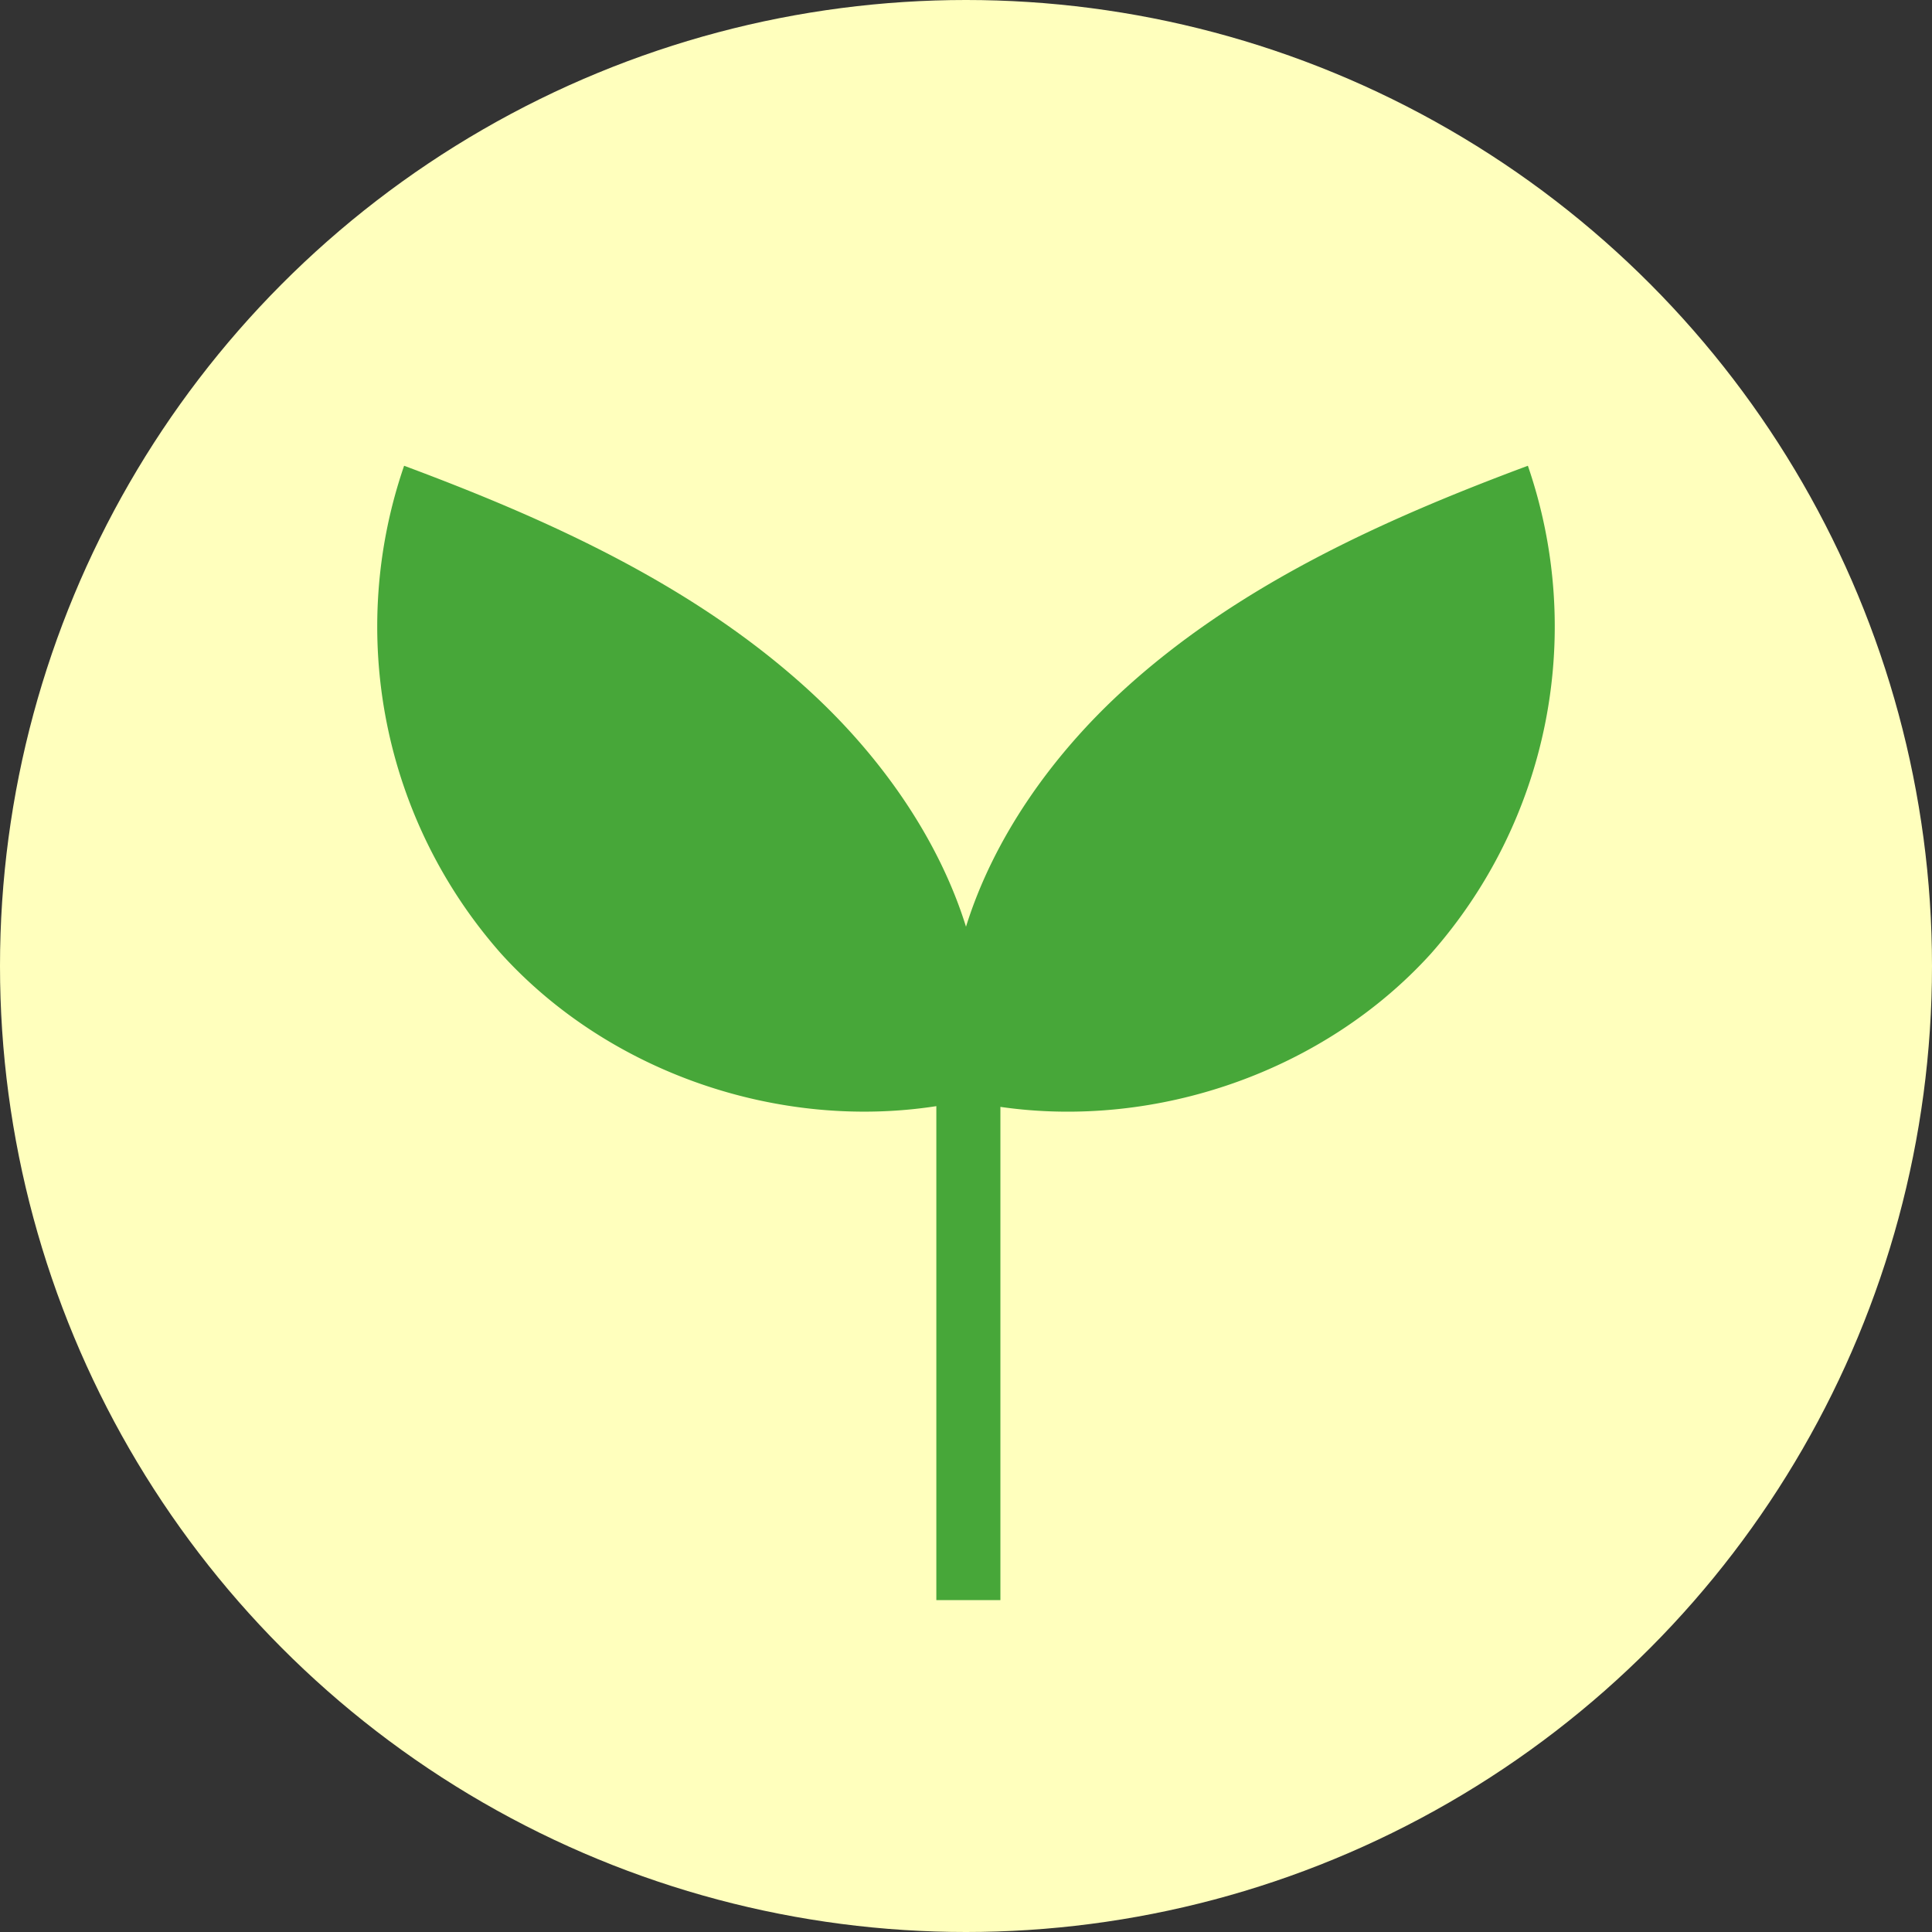
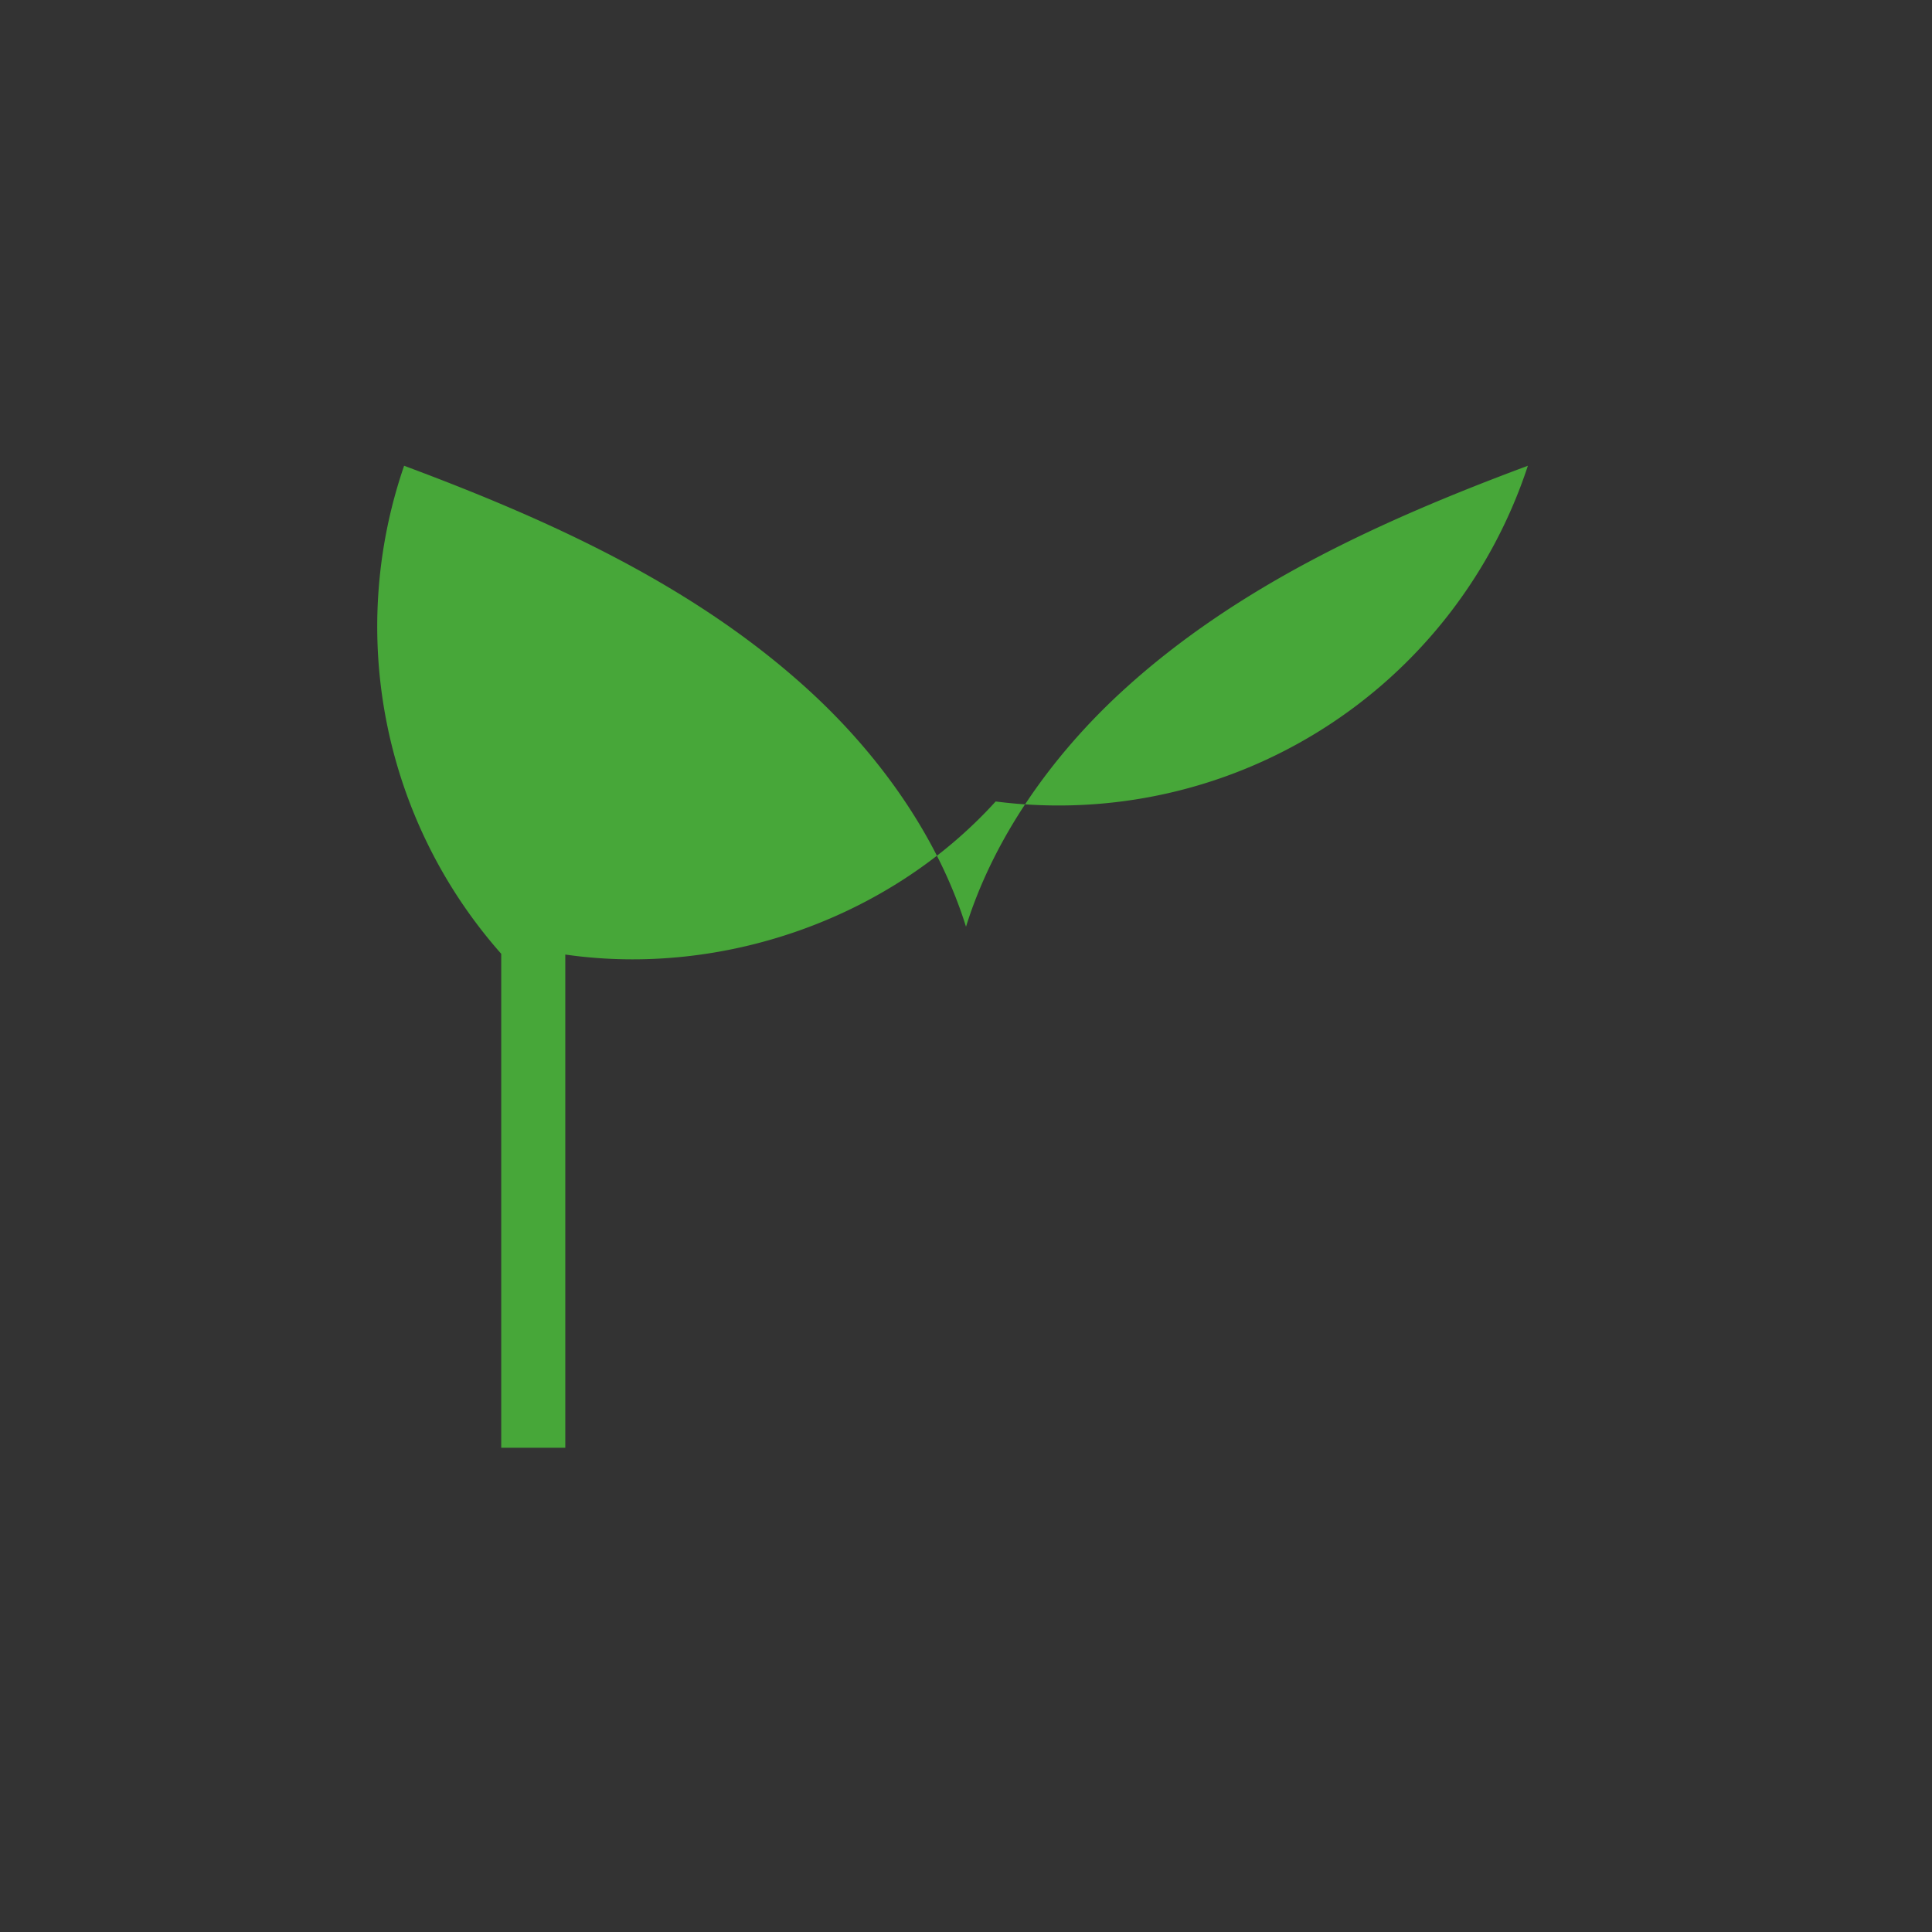
<svg xmlns="http://www.w3.org/2000/svg" width="214.87" height="214.869" viewBox="0 0 214.87 214.869">
  <rect x="0" y="0" width="214.87" height="214.869" fill="#333333" stroke="none" />
  <g id="グループ_5453" data-name="グループ 5453" transform="translate(1768.027 -8778.741)">
-     <ellipse id="楕円形_118" data-name="楕円形 118" cx="107.435" cy="107.435" rx="107.435" ry="107.435" transform="translate(-1768.027 8778.741)" fill="#ffffbd" />
    <g id="グループ_5449" data-name="グループ 5449" transform="translate(-1726.096 8830.541)">
-       <path id="パス_15348" data-name="パス 15348" d="M1626.264,4092.289c-16.243,6.049-32.393,13.379-45.156,25.107-7.842,7.206-14.275,16.331-17.334,26.159-3.059-9.828-9.493-18.953-17.334-26.159-12.763-11.728-28.913-19.058-45.157-25.107a54.946,54.946,0,0,0,10.8,54.279c11.97,13.2,30.826,19.664,48.392,16.942v54.938h7.125v-54.856c17.415,2.512,36.014-3.96,47.865-17.024A54.947,54.947,0,0,0,1626.264,4092.289Z" transform="translate(-1498.27 -4092.289)" fill="#47a739" />
+       <path id="パス_15348" data-name="パス 15348" d="M1626.264,4092.289c-16.243,6.049-32.393,13.379-45.156,25.107-7.842,7.206-14.275,16.331-17.334,26.159-3.059-9.828-9.493-18.953-17.334-26.159-12.763-11.728-28.913-19.058-45.157-25.107a54.946,54.946,0,0,0,10.8,54.279v54.938h7.125v-54.856c17.415,2.512,36.014-3.96,47.865-17.024A54.947,54.947,0,0,0,1626.264,4092.289Z" transform="translate(-1498.27 -4092.289)" fill="#47a739" />
    </g>
  </g>
</svg>